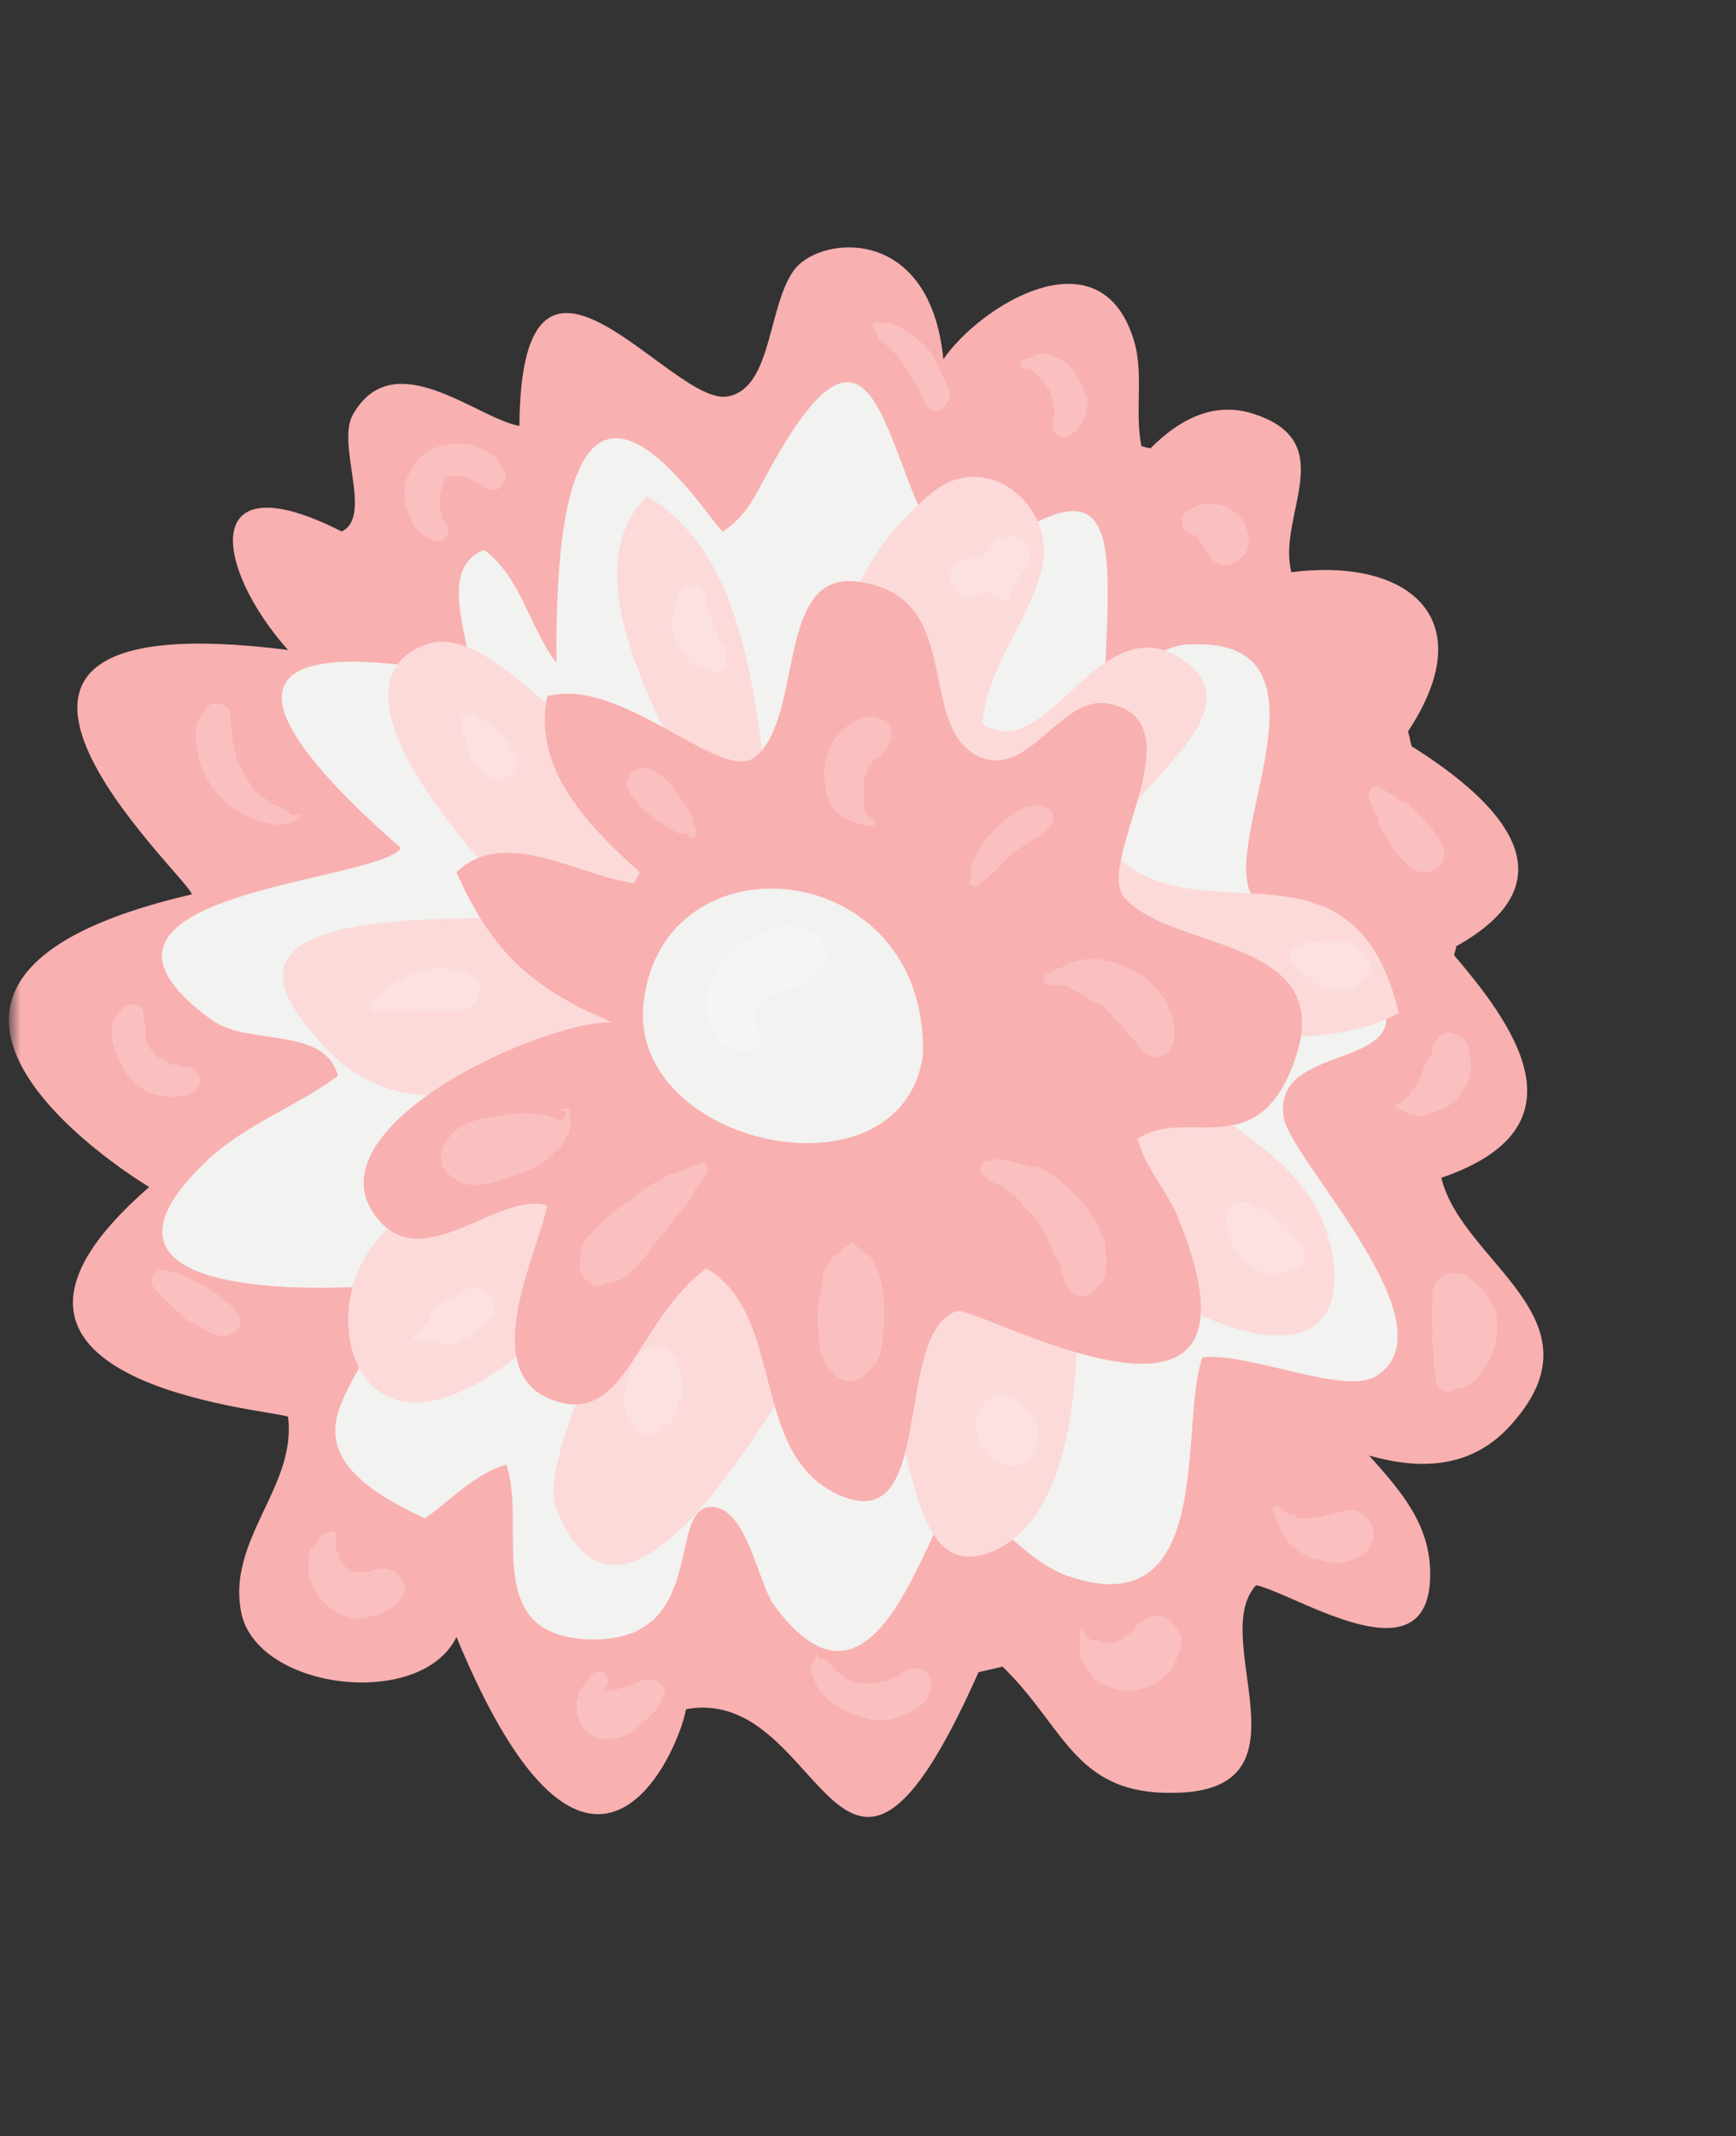
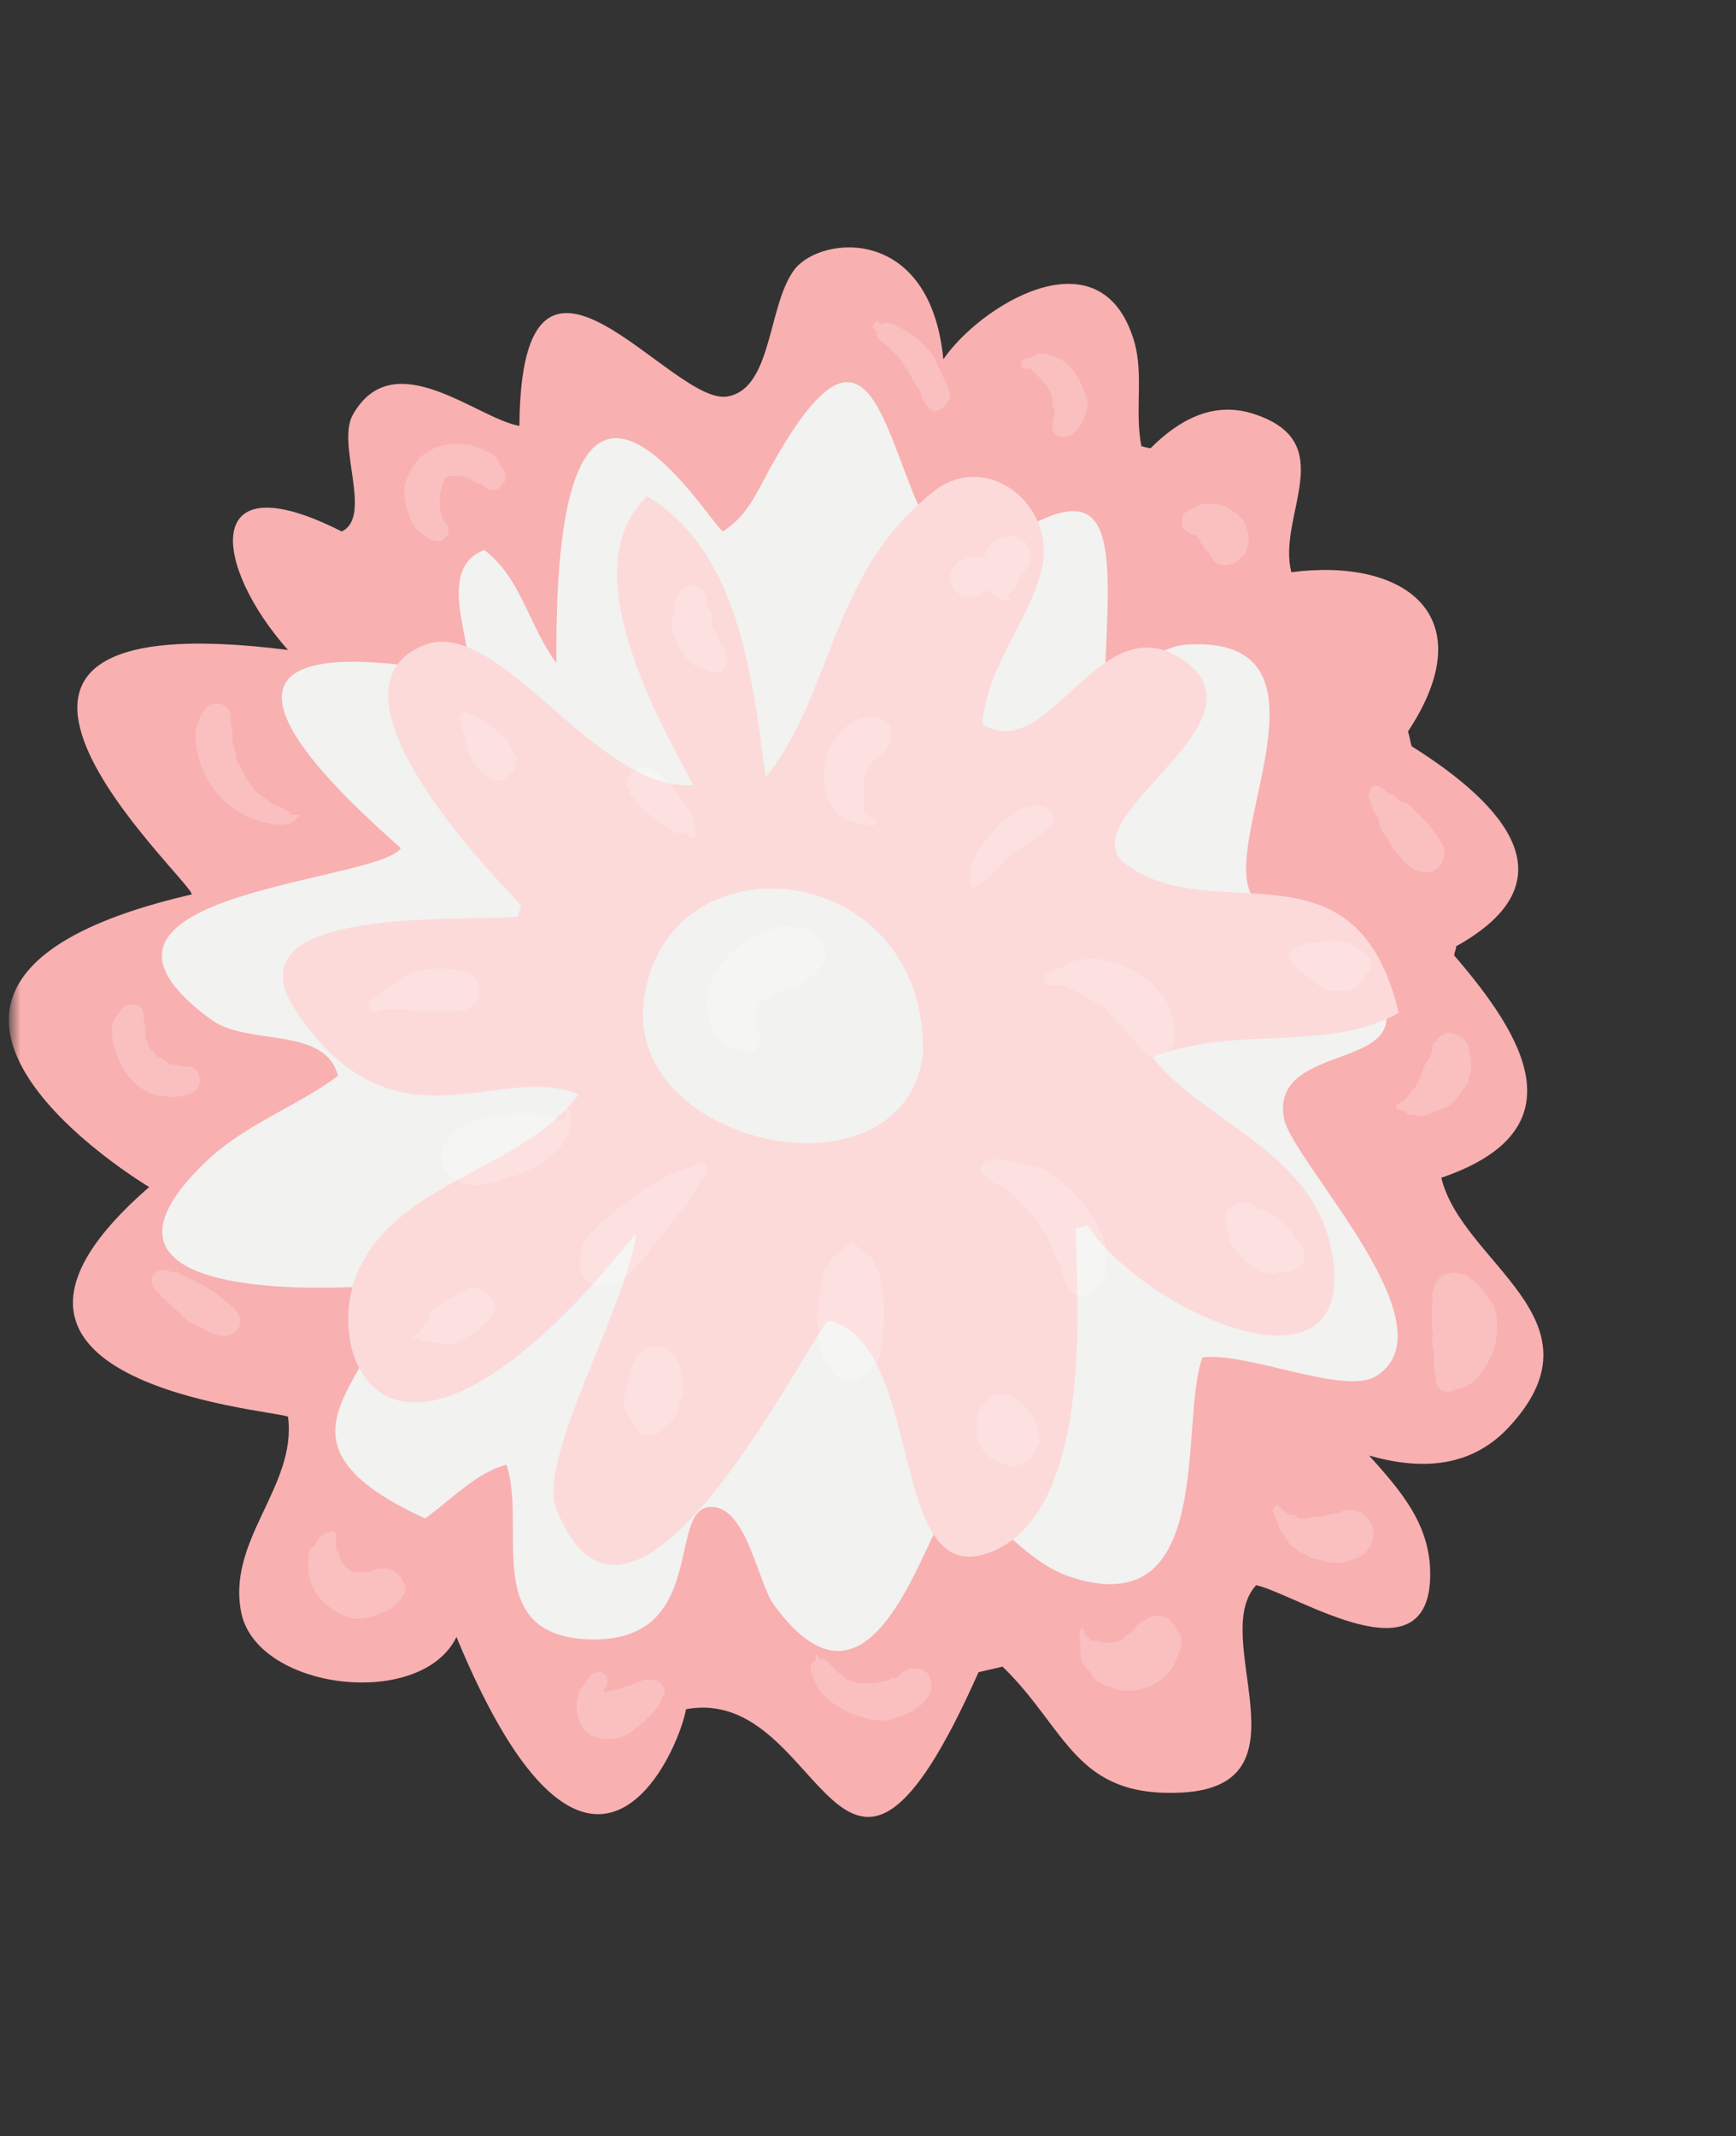
<svg xmlns="http://www.w3.org/2000/svg" width="126" height="155" fill="none">
  <rect width="100%" height="100%" fill="#333333" stroke="none" />
  <mask id="a" style="mask-type:alpha" maskUnits="userSpaceOnUse" x="0" y="0" width="126" height="155">
    <path fill="#D9D9D9" d="M.75 0h125v154.83H.75z" />
  </mask>
  <g mask="url(#a)">
    <path d="M20.904 47.16c-29.694-3.762-6.987 16.661-6.987 17.736-27.947 6.45-3.09 21.23-3.09 21.23-16.392 14.242 8.734 16.123 10.077 16.66.672 5.106-4.568 9.002-3.359 14.377 1.344 5.509 13.033 6.852 15.586 1.612 9.674 23.379 16.123 8.331 16.661 5.24 10.212-1.881 11.018 20.289 21.23-2.687.537-.134 1.208-.269 1.746-.403 4.703 4.568 5.24 9.54 13.033 9.137 9.54-.538 1.881-11.287 5.374-15.049 2.956.672 12.631 7.121 12.631-.806 0-3.628-2.15-6.046-4.434-8.599 3.762 1.075 7.524.94 10.345-2.284 6.853-7.659-3.627-11.69-5.105-17.87 10.211-3.494 5.912-10.346.94-16.124 0-.269.135-.403.135-.672 8.464-4.702 3.627-10.211-3.225-14.51-.134-.404-.134-.673-.269-1.076 5.509-8.33-.134-12.63-8.465-11.555-1.075-4.165 3.763-9.54-2.956-11.555-2.821-.806-5.24.537-7.255 2.553-.269 0-.538-.135-.672-.135-.537-2.687.269-5.508-.672-8.061-2.553-7.39-11.017-2.15-13.705 1.747-.94-9.675-8.733-9.003-10.749-6.584-2.015 2.553-1.612 8.599-4.837 9.27-4.03.941-15.048-15.45-15.183 2.15-3.09-.537-9.136-6.046-12.092-.806-1.21 2.15 1.478 7.39-.806 8.465-10.346-5.24-9.271 2.553-3.897 8.6Z" fill="#F9B0B0" />
    <path d="M40.386 48.1c-.268-29.29 10.884-10.345 12.093-9.539 1.343-.94 1.881-1.746 2.687-3.224 9.674-18.543 8.734 2.15 14.78 6.046 11.42-8.734 10.749-3.225 10.212 8.196 2.15-.538 3.896-2.822 6.18-2.822 11.42-.537 2.016 14.377 4.568 18.274 2.419 3.627 8.6 3.224 9.675 8.33.806 4.165-8.33 2.553-7.39 7.793.671 3.225 12.361 15.049 6.718 18.676-2.284 1.478-9.271-1.746-12.63-1.343-1.747 4.702 1.075 19.617-9.809 15.854-3.224-1.209-5.105-4.299-8.196-5.777-2.284 2.821-5.912 17.87-13.167 7.793-1.075-1.612-1.881-6.584-4.166-6.987-3.896-.672 0 10.346-9.808 9.54-7.121-.672-3.897-8.196-5.375-12.63-2.15.537-4.03 2.553-5.911 3.896-13.168-6.046-2.15-10.346-2.956-16.93-4.837.404-23.514 1.076-12.9-9.002 2.822-2.687 6.45-3.896 9.54-6.18-.94-3.628-6.449-2.15-9.136-4.031C2.631 64.762 27.353 64.09 29.1 61.537c-21.632-18.945 4.03-12.361 4.971-12.63.135-2.553-2.418-7.658 1.075-9.002 2.687 2.015 3.225 5.509 5.24 8.196Z" fill="#F2F2F0" />
    <path d="M55.57 56.432c4.971-6.315 4.702-14.78 12.092-20.692 3.897-3.225 9.137.94 7.927 5.643-1.074 4.03-3.896 6.852-4.299 11.152 4.837 3.09 8.465-8.733 14.511-4.703 6.852 4.569-8.6 11.556-4.03 14.915 6.449 4.702 16.66-2.285 19.75 10.749-5.374 2.956-11.958.806-17.87 3.224 3.762 4.703 11.287 6.718 12.899 13.57 2.687 12.093-13.302 5.107-17.601-1.343-.27 0-.538.135-.807.135-.403 1.075 2.15 20.154-6.18 23.513-7.659 3.09-4.703-15.049-11.824-16.795-1.612 1.478-14.242 27.544-19.751 13.705-1.478-3.628 5.24-14.915 5.777-20.02-18.004 22.438-23.379 8.465-19.885 2.15 3.224-6.047 11.69-6.853 15.72-12.228-5.778-2.418-13.302 4.569-20.423-5.911-5.509-7.928 12.227-6.584 15.99-6.987.133-.269.133-.538.268-.806-.538-.672-15.318-15.183-7.256-18.811 5.51-2.553 12.63 10.614 19.752 10.077-2.822-5.24-8.734-15.855-3.36-20.96 6.718 4.03 7.66 13.301 8.6 20.423Z" fill="#FCDADA" />
-     <path d="M44.417 74.167c-5.643 0-22.976 8.196-16.66 14.645 3.358 3.36 8.599-2.418 11.958-1.343-.672 3.493-5.375 12.495.806 14.242 4.971 1.478 5.777-6.046 10.749-9.674 5.777 3.36 3.09 13.436 9.54 16.392 7.255 3.359 3.896-11.555 8.599-13.302 1.343-.537 23.916 12.496 16.123-6.718-.806-2.015-2.418-3.628-2.956-5.777 3.494-2.419 8.734 2.015 11.42-5.778 3.091-8.868-8.867-7.793-12.36-11.69-2.284-2.552 5.508-12.898-1.21-14.107-3.493-.672-5.777 5.643-9.54 3.762-4.433-2.419-.805-11.69-8.733-12.63-5.912-.672-3.762 9.943-7.39 12.764-2.418 1.881-9.674-5.912-15.048-4.434-1.075 5.24 2.956 9.406 6.718 12.765l-.403.806c-4.031-.538-9.406-4.166-12.9-.806 2.554 5.777 5.51 8.464 11.287 10.883Z" fill="#F9B0B0" />
    <path d="M66.99 76.585c-1.612 10.884-21.363 6.584-20.288-3.762 1.343-12.495 20.691-10.749 20.288 3.762Z" fill="#F2F2F0" />
    <path opacity=".2" d="M51.404 73.898c.135.27.135.404.135.27v-.135l-.135-.135Z" fill="#fff" />
    <path opacity=".2" d="M58.929 67.584c-.269-.135-.672-.27-.94-.27-.538-.133-1.076-.268-1.613 0-.135 0-.403.135-.538.135-.537.269-1.075.403-1.612.806a6.209 6.209 0 0 0-2.284 2.285c-.269.403-.403.806-.538 1.343 0 .269-.134.672-.134.94 0 .538.134.807.269 1.21v.134c.134.269.134.538.268.672.135.403.404.672.672.94.269.27.806.404 1.21.404.134.134.403.134.537.134.269 0 .672 0 .806-.403 0-.134.135-.269.269-.269s.134-.134 0-.134c-.135 0-.134 0-.134-.269 0-.134-.135-.269-.135-.403l-.134-.134v-.538c0-.134-.135-.268-.135-.537v-.134c.135-.135.135-.404.27-.538l.134-.134c.134-.135.134-.27.268-.27.269-.133.538-.268.672-.402 1.075-.403 2.15-.538 2.822-1.344.268-.134.403-.403.671-.672.672-.671.27-2.015-.671-2.552ZM21.845 59.118h-.672c-.134 0-.134-.134-.269-.268-.134 0-.134-.135-.269-.135-.403-.268-.806-.268-1.075-.537-.134-.134-.403-.269-.537-.403-.134 0-.134-.134 0 0l-.134-.134c-.135 0-.135-.135-.269-.135a1.856 1.856 0 0 1-.403-.537s-.269-.403-.134-.135c0-.134-.135-.134-.135-.268-.269-.404-.403-.806-.672-1.21 0-.134-.134-.134-.134-.268v-.135c0-.268-.134-.403-.134-.672 0-.134 0-.268-.135-.268v-.538c0-.268 0-.537-.134-.94v-.672c-.134-.806-1.21-1.075-1.747-.538-.403.538-.806 1.344-.806 2.016 0 .537.134 1.21.269 1.747.268 1.075.94 2.15 1.746 2.956.807.671 1.747 1.343 2.956 1.612.538.134 1.075.269 1.613.134.268 0 .403-.134.672-.268-.135-.135.134-.135.403-.404ZM36.625 34.261c0-.134-.135-.269-.27-.403 0 0 0-.134-.133-.134a.739.739 0 0 0-.404-.672c-.134-.135-.403-.269-.671-.403-.404-.135-.807-.403-1.21-.403-.94-.135-1.88 0-2.687.403-.806.403-1.343 1.209-1.747 2.15-.268.806-.134 1.746.135 2.418.134.269.134.538.268.672 0 .134.135.134.135.269.134.134.269.403.537.537.135.134.269.134.403.269.135.134.403.269.672.269.269.134.672-.135.806-.404.135-.268.135-.671-.134-.94l-.134-.135c0-.134-.135-.134-.135-.268v-.134c0-.135-.134-.27-.134-.404.134.27 0 0 0-.134v-.806c0-.269.134-.403.134-.672v-.134l.135-.135V34.8l.134-.135s.134-.134.269-.134h.806c.269 0 .403.134.672.134l.134.135c.134.134.269.134.403.268h.269c.134.135.269.269.537.403.403.27.94 0 1.075-.403.269-.134.269-.537.135-.806ZM68.603 27.678c-.27-.538-.538-1.21-.807-1.747-.672-1.075-1.88-1.88-2.956-2.418a.856.856 0 0 0-.806 0c-.134 0-.134 0-.269-.135-.403-.134-.537.403-.268.538l.134.134c0 .134 0 .403.135.538.403.268.806.671 1.209 1.075l.134.134c.135.134.134.269.269.269.134.268.269.537.403.671.269.404.537.94.806 1.344 0 0 0 .134.134.134 0 .135.135.27.135.403 0 .135.134.27.134.404.135.268.269.403.403.537.403.537 1.21.134 1.344-.403.403-.134.134-.94-.134-1.478ZM78.142 27.275a2.636 2.636 0 0 0-1.21-1.21c-.537-.268-1.477-.672-2.015-.134-.268 0-.403.134-.671.134-.27.135-.135.672.134.672h.403l.403.403s.134 0 .134.135l.27.268s0 .135.134.135c.134.134.268.403.403.537 0 .134.134.134.134.269v.134c.134.269.134.403.134.672 0 .134 0 .269.135.269v.537-.134.268c-.135.135-.135.27-.135.538-.134.537.404 1.075.94.94 1.076-.268 1.613-1.746 1.613-2.687-.268-.672-.537-1.343-.806-1.746Z" fill="#fff" />
    <path opacity=".2" d="M75.589 27.678c0-.134-.134-.134 0 0ZM87.279 39.502s0-.135-.134-.135l-.135-.134c.135 0 .135.134.269.269Z" fill="#fff" />
    <path opacity=".2" d="m90.235 37.755-.403-.403c-.135-.134-.403-.269-.538-.403a2.593 2.593 0 0 0-1.343-.403c-.403 0-.807 0-1.21.269-.134 0-.403.134-.537.268a.739.739 0 0 0-.403.672v.134c0 .135 0 .404.134.538.135 0 .135.134.269.134.134.135.269.27.537.27 0 0 .135 0 .135.133l.268.27c0 .133.135.133.135.268 0-.135 0-.135-.135-.269 0 .135 0 .135.135.269 0 .134.134.269.269.403 0 .134.134.134.134.269v-.135c.134.269.269.403.403.672.269.135.537.403.94.269.27 0 .538-.134.807-.269l.403-.403c.134-.134.269-.269.269-.537.134-.27.134-.672.134-.94-.135-.404-.269-.807-.403-1.076ZM14.455 78.064c-.135-.403-.403-.672-.94-.672h-.27c-.134 0-.403-.135-.537-.135h-.269c-.268-.134-.403-.268-.672-.403-.134-.134-.403-.403-.134 0-.134-.134-.269-.134-.269-.268l-.268-.27s0-.133-.135-.133c-.134-.135-.134-.27-.268-.404v-.134c0-.134-.135-.269-.135-.403v-.537c0-.27 0-.403-.134-.672v-.135c0-.403 0-.806-.403-.94-.403-.135-.806-.135-1.075.134-.135.135-.269.403-.403.538-.135.134-.269.403-.403.672v.671c0 .269 0 .672.134.94.134.538.403 1.076.672 1.613.672 1.075 1.612 1.881 2.956 2.016.403 0 .672.134 1.075 0 .403 0 .806-.135 1.209-.404.269-.268.403-.671.269-1.074ZM17.276 95.397c-.134-.404-.403-.538-.671-.807-.135-.134-.404-.268-.538-.403-.269-.269-.672-.537-1.075-.806l-.806-.403c-.134-.134-.403-.134-.537-.269-.135-.134-.404-.134-.538-.269-.134-.134-.269-.134-.537-.134-.135 0-.403-.134-.538-.134-.806-.269-1.343.806-.806 1.343l.403.403c0 .135.135.27.269.27l.806.805c.403.27.672.672 1.075.941.403.134.672.269 1.075.537.134.135.268.135.537.27.403.133.806.268 1.21.133.403-.134.94-.537.806-1.074 0-.135 0-.27-.135-.403ZM29.1 114.476c-.269-.403-.806-.672-1.344-.672-.403 0-.672.134-1.075.269.135 0 .27-.135.403-.135-.134.135-.403.135-.537.135h-.806c-.134 0-.269 0-.269-.135-.134 0-.134-.134-.269-.134l-.268-.269c-.135-.134-.135-.268-.269-.403v-.134c0-.269-.134-.403-.269-.538V111.52c.135-.269-.268-.538-.403-.403-.134 0-.134.134-.268.134h-.135a1.052 1.052 0 0 0-.537.538c-.135.134-.135.268-.27.403-.133.134-.268.134-.268.268-.134.269-.134.404-.134.672v.403c0 .403 0 .806.134 1.075.135.538.403.941.672 1.344.269.269.538.537.94.806.404.269.672.403 1.075.537.27.135.538.135.807.135.268 0 .537 0 .806-.135.403 0 .806-.268 1.21-.403.67-.268 1.074-.806 1.343-1.343.134-.135 0-.672-.27-1.075ZM48.045 122.268c-.134-.268-.537-.403-.806-.403h-.268c-.27 0-.538.135-.807.269-.134 0-.268.134-.403.134-.537.135-1.075.404-1.612.404h.403c-.269 0-.403 0-.672.134v-.269s0-.134.134-.134c.135-.269.135-.672-.134-.941-.269-.268-.672-.134-.94 0-.27.269-.403.538-.538.806-.134.135-.269.269-.403.538 0 .134 0 .403-.134.537v.807c.134.806.537 1.612 1.343 1.881.27.134.538.134.806.134.404 0 .807 0 1.075-.134a2.931 2.931 0 0 0 1.075-.672c.403-.269.672-.538 1.075-.941l.403-.403c.135-.269.269-.403.403-.672v-.268c.27-.135.27-.538 0-.807ZM67.528 121.866c-.134-.538-.537-.807-1.075-.807h.269-.672c-.269.135-.537.269-.672.403-.134.135-.403.269 0 0l-.134.135c-.134 0-.134.134-.269.134h-.268.134c-.134 0-.134 0-.269.135-.269.134-.672.134-.94.268h-1.21c-.134 0-.268 0-.537-.134-.134 0-.269-.134-.403-.134 0 0-.135 0-.135-.135-.134 0-.134-.134-.134-.134-.134-.135-.269-.135-.403-.269l-.134-.134-.135-.135-.403-.403c-.134-.134.135 0-.134-.134-.135-.134-.269-.134-.538-.134 0-.135-.134-.135-.134-.269 0-.135-.134-.135-.134 0v.269c0 .134-.135.134-.27.268a.856.856 0 0 0 0 .806c.135.404.27.672.404.941.403.672.94 1.075 1.612 1.478.672.403 1.344.672 2.016.806.403.135.806.135 1.209.135.538 0 1.075-.269 1.478-.404 1.075-.403 2.284-1.478 1.881-2.552ZM85.667 118.641c-.135-.269-.269-.403-.403-.672 0 0 0-.134-.135-.134-.403-.672-1.478-.806-2.015-.269h-.134a1.616 1.616 0 0 0-.672.672l-.403.403c.134-.134.268-.134.268-.269-.134.135-.403.269-.537.403-.134.135-.269.135-.403.269.134 0 .134-.134.269-.134-.135.134-.403.134-.538.268H80.024c-.135-.134-.403-.134-.672-.134-.135 0-.135 0-.269-.134a.74.74 0 0 1-.403-.672c-.134-.135-.269-.135-.269 0-.134.403 0 .672 0 1.075V120.253c0 .135.135.269.269.538.134.268.403.403.537.672 0 .134.135.134.135.268.134.135.403.269.537.403.269.135.672.269 1.075.403.94.269 1.747.135 2.687-.268.672-.403 1.344-.941 1.613-1.613.269-.671.672-1.343.403-2.015ZM99.506 110.579c-.403-.806-1.21-1.209-2.015-.94-.135 0-.27.134-.404.134-.268 0-.403.135-.671.135-.135 0-.27.134-.538.134-.269 0-.672 0-.94.134H94.4c-.134 0-.269 0-.269-.134 0 0-.134 0-.134-.134h-.403c-.269-.135-.403-.269-.672-.538s-.537 0-.537.269c.134.403.268.672.403.94 0 .403.403.807.672 1.21.134.268.268.403.537.537l.135.134c.134.135.268.135.403.269h.134s.134 0 .134.135c.269.134.538.268.806.268.404.135.941.269 1.478.269.672 0 1.21-.269 1.747-.537.806-.538 1.075-1.613.672-2.285ZM108.24 94.456c-.269-.403-.538-.806-.807-1.075-.268-.269-.671-.538-.94-.806-.806-.404-1.881-.27-2.284.537-.135.269-.269.672-.269.94 0 0 .134.941 0 .404 0-.135 0-.27 0 0v1.746c0 .404.134.806.134 1.344 0-.269 0-.403-.134-.672 0 .403 0 .806.134 1.21v.671c0 .403 0 .672.135 1.075v.135c-.135.671.671 1.209 1.209.94 0 0 .134 0 .134-.134h.269c.941-.135 1.612-.94 2.15-1.881.134-.27.269-.403.403-.807 0-.134.134-.268.134-.537.135-.538.135-.94.135-1.478 0-.403 0-1.075-.403-1.612ZM106.761 77.392c0-.403 0-.672-.134-1.075 0-.403-.134-.672-.403-.94-.269-.27-.537-.27-.806-.404-.403-.134-.806.135-1.075.403 0 .135-.134.135-.269.269-.134.269-.134.403-.134.672 0 .134-.135.269-.135.403-.268.269-.403.537-.537.94 0 .135-.134.27-.134.404l-.403.806s0 .134-.135.134l-.134.134c-.134.135-.134.27-.269.403l-.403.404c-.134 0-.269.134-.269.134-.268 0-.268.403 0 .403.135 0 .269.134.403.134.269.27.404.27.672.27h.135a.857.857 0 0 0 .806 0c.403-.135.672-.27 1.075-.404.537-.134 1.075-.672 1.343-1.075.135-.269.403-.537.538-.806.134-.403.268-.806.268-1.21Z" fill="#fff" />
    <path opacity=".2" d="M104.477 75.242c.135-.134-.134.269 0 0ZM104.612 61.134c-.135-.134-.135-.269-.269-.403-.269-.403-.537-.806-.806-1.075a612.559 612.559 0 0 1-1.209-1.209 1.03 1.03 0 0 0-.672-.269l-.269-.268c-.134-.135-.269-.27-.403-.27s-.134-.133-.269-.133c-.134-.135-.403-.27-.537-.404-.269-.134-.538-.134-.672.135s-.269.537-.134.672l.134.403s0 .134.134.134v.269c0 .134.135.268.269.403 0 .134.134.134.134.269 0 .268.135.671.269.94.134.134.269.403.403.537.269.538.538.941.941 1.344.134.134.268.403.537.538.403.403.806.537 1.344.537.537 0 1.075-.403 1.209-.94.134-.404.134-.807-.134-1.21ZM50.464 60.059c0-.134-.135-.269-.135-.269v-.269c0-.134-.134-.268-.134-.403-.135-.268-.269-.403-.403-.672-.269-.268-.403-.537-.672-.94-.269-.269-.403-.672-.672-.806l-.403-.403c-.134 0-.134-.135-.269-.135-.134-.134-.269-.134-.269-.268-.134 0-.268-.135-.403-.135-.403-.134-.94 0-1.209.269-.269.269-.537.806-.269 1.21 0 .134.135.268.135.402.134.135.134.269.268.269 0 .134.135.134.135.269l.403.403c.269.269.537.537.806.672.269.268.538.403.94.672.27.134.404.268.672.403.135.134.27.134.404.134h.268c.135 0 .269.134.269.134.269.538.806 0 .538-.537ZM64.169 52.266c-.538-.268-1.075-.403-1.613-.134-.537.134-.94.403-1.343.806-.269.269-.538.537-.806.94-.27.538-.403.941-.538 1.613-.134.672 0 1.478.135 2.15.134.537.403.94.671 1.209.135.134.135.269.269.269.269.268.537.403.806.403.269.134.538.269.806.269.27.134.404.134.672.134.403 0 .403-.403.134-.538-.134 0-.268-.134-.403-.268-.134-.135-.134-.27-.268-.27v-.805.134-1.344c0-.268.134-.537.134-.671.134-.269.134-.403.269-.672v.134s0-.134.134-.134c.135-.269 0-.135 0 0 0-.135.134-.135.134-.269l.135-.134.134-.135c.135 0 .269-.134.269-.134l.403-.403c.538-.94.538-1.747-.134-2.15ZM76.395 59.12a1.01 1.01 0 0 0-.94-.673c-.269 0-.672 0-1.075.135-.269.134-.672.268-.94.537-.538.403-.941.672-1.344 1.21-.403.402-.806.94-1.075 1.343l-.403.806c-.134.269-.269.672-.134.94 0 .135 0 .27-.135.538 0 .269.403.538.672.269.134-.134.134-.269.269-.269.268-.134.403-.269.671-.537.135-.135.404-.27.538-.538l.537-.537.27-.269s.133 0 .133-.134l1.21-.806c.268-.135.403-.27.671-.404.27-.134.538-.403.807-.671.268-.135.403-.672.268-.94ZM84.86 73.226c-.134-.671-.671-1.209-1.074-1.612-.27-.403-.672-.672-1.075-.94-.672-.404-1.478-.807-2.419-.941-.403-.134-.94-.269-1.343-.134-.403 0-.94.134-1.344.268-.134 0-.269.135-.403.27-.403.133-.806.268-1.21.537-.402.134-.268.806.27.806h1.074c.135.134.269.134.403.268.135 0 .135.135.27.135.268.134.67.269.94.537.134.135.268.135.403.269.134 0 .134.134.268.134 0 0 .27.135.135 0 .134 0 .134.135.269.135l.403.403.134.134c.134.134.269.403.403.538l.134.134c-.134-.134-.134-.134 0 0l.135.134v-.134c.134.134.134.269.268.403.135.269.404.403.538.672v-.135s0 .135.134.135c.269.403.403.672.806 1.075.672.537 1.613.537 2.016-.269.403-.672.269-1.881-.135-2.822ZM80.292 91.635c0-.538 0-1.344-.269-1.881-.403-1.21-1.209-2.285-2.15-3.225-.403-.403-.94-.806-1.343-1.21-.269-.134-.403-.268-.672-.403-.134-.134-.403-.134-.537-.268h-.538c-.403-.135-.94-.269-1.478-.403-.269-.135-.672-.135-.94-.135-.27 0-.538.135-.807.135-.403.134-.537.671-.268.94.268.135.403.403.671.538.27.134.404.268.672.268.403.27.672.538 1.075.807.135.268.403.403.538.671.268.27.537.538.806.807l.134.134c.135.134.134.269.269.403.134.269.403.672.537.94.135.27.27.672.403.941 0 .135.135.269.135.403.134.135.134.269.269.403.134.135.134.269.268.538v.268c0 .135.135.27.135.538.134.269.268.537.537.806.537.672 1.478.403 1.881-.269.672-.403.672-1.075.672-1.746ZM64.034 93.515c0-.269-.134-.537-.134-.806-.134-.403-.269-.672-.403-.94 0-.135-.135-.27-.135-.27a1.05 1.05 0 0 0-.537-.537l-.134-.134s0-.135-.135-.135c-.134-.134-.403-.268-.537-.403-.135-.134-.269-.134-.403 0-.135.135-.403.269-.538.403 0 0 0 .135-.134.135l-.135.134a1.05 1.05 0 0 0-.537.537c0 .135-.134.27-.134.27-.269.268-.403.537-.403.94 0 .269-.135.537-.135.806-.134.672-.269 1.478-.269 2.15 0 .537.135 1.075.135 1.612 0 .672.134 1.21.537 1.747.135.269.404.403.538.672.537.671 1.747.671 2.284 0l.403-.403c.269-.27.538-.672.672-1.075 0-.27.134-.538.134-.807 0-.537.135-1.075.135-1.746 0-.806 0-1.478-.135-2.15ZM51.27 85.185c.268-.269 0-.94-.404-.806l-2.015.806c-.269 0-.537.134-.806.403 0 0-.135.135-.269.135s-.537.268-.537.268c-.538.269-.94.672-1.478 1.075-.538.403-1.21.806-1.747 1.344-.538.403-.94.94-1.344 1.343-.403.403-.537.94-.537 1.478v.135c-.134.537 0 1.209.537 1.612.404.403.94.403 1.344.134.537 0 1.075-.268 1.478-.537l1.075-1.075c.269-.269.537-.672.672-.94 0 0 0-.135.134-.135 0-.134.134-.134.134-.134.27-.403.672-.806.941-1.21.269-.403.672-.806.94-1.209.27-.268.672-.671.807-1.075.268-.537.672-1.075 1.075-1.612ZM41.327 81.96c.135-.269.135-.403 0-.672.135-.403.135-1.075-.537-.806-.135 0 0 .135 0 .135.403-.135.269.268.134.537-.134 0-.269.134-.403.134a2.592 2.592 0 0 0-1.344-.403c-.806-.134-1.612-.134-2.552 0-1.478.269-3.36.403-4.166 1.881-.403.403-.537.94-.403 1.613.135.671.672.94 1.075 1.209 1.344.94 3.09 0 4.569-.403.671-.269 1.343-.538 1.88-.94l.404-.404c.134 0 .134-.134.268-.269-.134.135-.134.135 0 0 .135-.134.403-.268.538-.537.134-.134.269-.403.269-.672.268 0 .268-.134.268-.403ZM33.803 70.54c-.672-.135-1.21-.27-1.881-.27-.672 0-1.21.135-1.881.27-.269.134-.403.134-.538.268-.134.134-.268.134-.403.269l-.269.134c-.134.134-.268.134-.403.269l-.134.134c-.134 0-.269.135-.403.269s-.403.269-.537.403c-.135.134-.27.269-.404.269-.403.268-.134.94.404.806.134 0 .268 0 .403-.135h1.746c.135 0 .135 0 0 0 .135.135.403.135.538.135h3.224c.672 0 1.344-.538 1.478-1.075v-.403c.27-.403-.268-1.075-.94-1.344ZM37.028 54.147c-.135-.269-.27-.537-.538-.672l-.403-.403c-.269-.269-.538-.403-.806-.672-.135-.134-.269-.268-.538-.268l-.134-.135c-.134-.134-.269-.134-.403-.134s-.269-.134-.269-.134c-.268-.135-.672.134-.537.403 0 .134 0 .268.134.268v.538c0 .134 0 .269.135.403.134.269.268.672.268.94 0 .135.135.27.135.404.134.403.268.671.537.94.403.403.672.806 1.21.94.402.135.805 0 1.074-.268.403-.269.538-.537.538-1.075.268-.134-.135-.672-.403-1.075ZM52.48 46.892l-.135-.135s0-.134-.135-.134c0-.134-.134-.403-.134-.538 0 0 0-.134-.134-.134 0-.134-.135-.134-.135-.269-.134-.134-.134-.403-.134-.537v-.403c0-.269-.135-.403-.269-.538 0-.134-.134-.268-.134-.403v-.134c0-.269 0-.538-.269-.806-.269-.403-.806-.538-1.21-.269-.537.269-.671.806-.805 1.344 0 .268-.135.537-.135.94-.134.269-.134.672 0 1.075.135.269.135.538.269.672.134.403.403.672.672 1.075.134.134.134.268.268.268.135.135.404.404.672.404.269.134.672.268.94.403.404.134.807-.135 1.076-.404 0-.671 0-1.074-.269-1.477ZM74.38 41.383c.27-.269.403-.538.403-.94 0-.404-.134-.672-.268-.941-.135-.269-.403-.403-.806-.538-.404-.134-.807 0-1.21.135-.134 0-.134.134-.268.134-.27.134-.403.403-.538.672-.134.134-.269.403-.269.537h-.134c-.134 0-.269-.134-.403 0h-.403c-.269 0-.538.135-.806.27-.27.133-.538.536-.672.805-.135.403 0 .806.134 1.075.403.672 1.21.94 2.016.538.268-.135.403-.27.537-.404.135.404.672.538.94.672.135.135.135.135.27.135.134 0 .134.134.268.134 0 0 .134 0 .134-.134 0-.135 0-.135-.134-.27v-.133c.134-.135.403-.27.537-.404v-.134c0-.134.135-.134.135-.269.134-.268.134-.403.269-.671l.268-.27ZM49.523 100.502c0-.268 0-.403-.134-.671v-.404c0-.268-.135-.537-.27-.806-.133-.134-.133-.268-.268-.403-.269-.269-.806-.537-1.21-.537-.402 0-.805.134-1.208.537-.404.403-.672 1.21-.807 1.747-.134.403-.134.806-.268 1.209-.135.538-.135 1.075.268 1.612.135.135.27.269.27.404l.133.134c.135.403.404.806.941.806.538 0 .94-.134 1.21-.537v-.135h.134c.268-.134.403-.268.537-.537.269-.403.403-.806.403-1.209.269-.269.403-.672.269-1.21ZM35.55 94.053c-.403-.537-1.21-.806-1.881-.403-.404.269-.807.538-1.21.672-.269.134-.537.403-.806.537l-.403.404c-.134.134-.134.268-.134.537 0 0 0 .134-.135.134-.134.135-.269.269-.269.403l-.134.135c-.134.134-.134.134-.134.269-.135 0-.269.134-.403.134-.135 0-.135.269 0 .269h.403c.134.134.268.134.403.134h.134c.135 0 .269.134.403.134h.403c.404.135.94.135 1.344 0 .134 0 .269 0 .269-.134.403-.134.537-.269.94-.538.403-.268.672-.537 1.075-.94.538-.403.672-1.21.135-1.747ZM75.052 102.921c-.134-.269-.269-.404-.538-.672l-.268-.269-.538-.537c-.268-.135-.671-.269-.94-.269-.269 0-.538 0-.672.134-.269.135-.403.269-.538.403-.268.269-.403.538-.537.806-.134.269-.134.538-.134.807v.268c0 .269 0 .807.134.941a2.137 2.137 0 0 0 1.075 1.344c.134.134.269.134.403.134.134.134.403.269.538.269.268.134.537.134.94 0 .537-.135.94-.538 1.21-1.075.134-.269.268-.403.268-.672-.134-.538-.134-1.075-.403-1.612ZM94.132 90.022l-.135-.134c-.134-.269-.269-.403-.403-.672l-.134-.134-.538-.538c-.269-.269-.672-.403-1.075-.672-.134-.134-.268-.134-.403-.134-.134 0-.269-.134-.269-.134-.134-.135-.268-.135-.403-.27-.403-.133-.806-.133-1.209.135l-.269.135c-.403.268-.403.806-.268 1.209 0 .269.134.537.134.672 0 .268 0 .537.269.806 0 .134.134.134.134.269.269.268.403.537.672.806.269.268.537.403.806.671.135 0 .269.135.269.135.403.134.672.269.94.269.135 0 .27 0 .538-.135.672 0 1.343 0 1.746-.672.27-.537.135-1.209-.403-1.612ZM99.506 69.868c-.135-.403-.403-.806-.806-.94-.135-.135-.27-.135-.404-.27a1.026 1.026 0 0 0-.671-.268c-.269 0-.403-.135-.672-.135h-.538c-.268 0-.403 0-.671.135h-.672c-.269 0-.538.134-.672.269h-.134c-.672 0-.94.94-.403 1.343h.134c.134.269.269.403.537.538.135.134.403.268.538.403l.403.403c.134.134.269.134.403.268.403.27.806.27 1.21.27h.537c.403 0 .671-.135.94-.404.269-.269.538-.537.538-.806.403-.135.403-.403.403-.806Z" fill="#fff" />
  </g>
</svg>